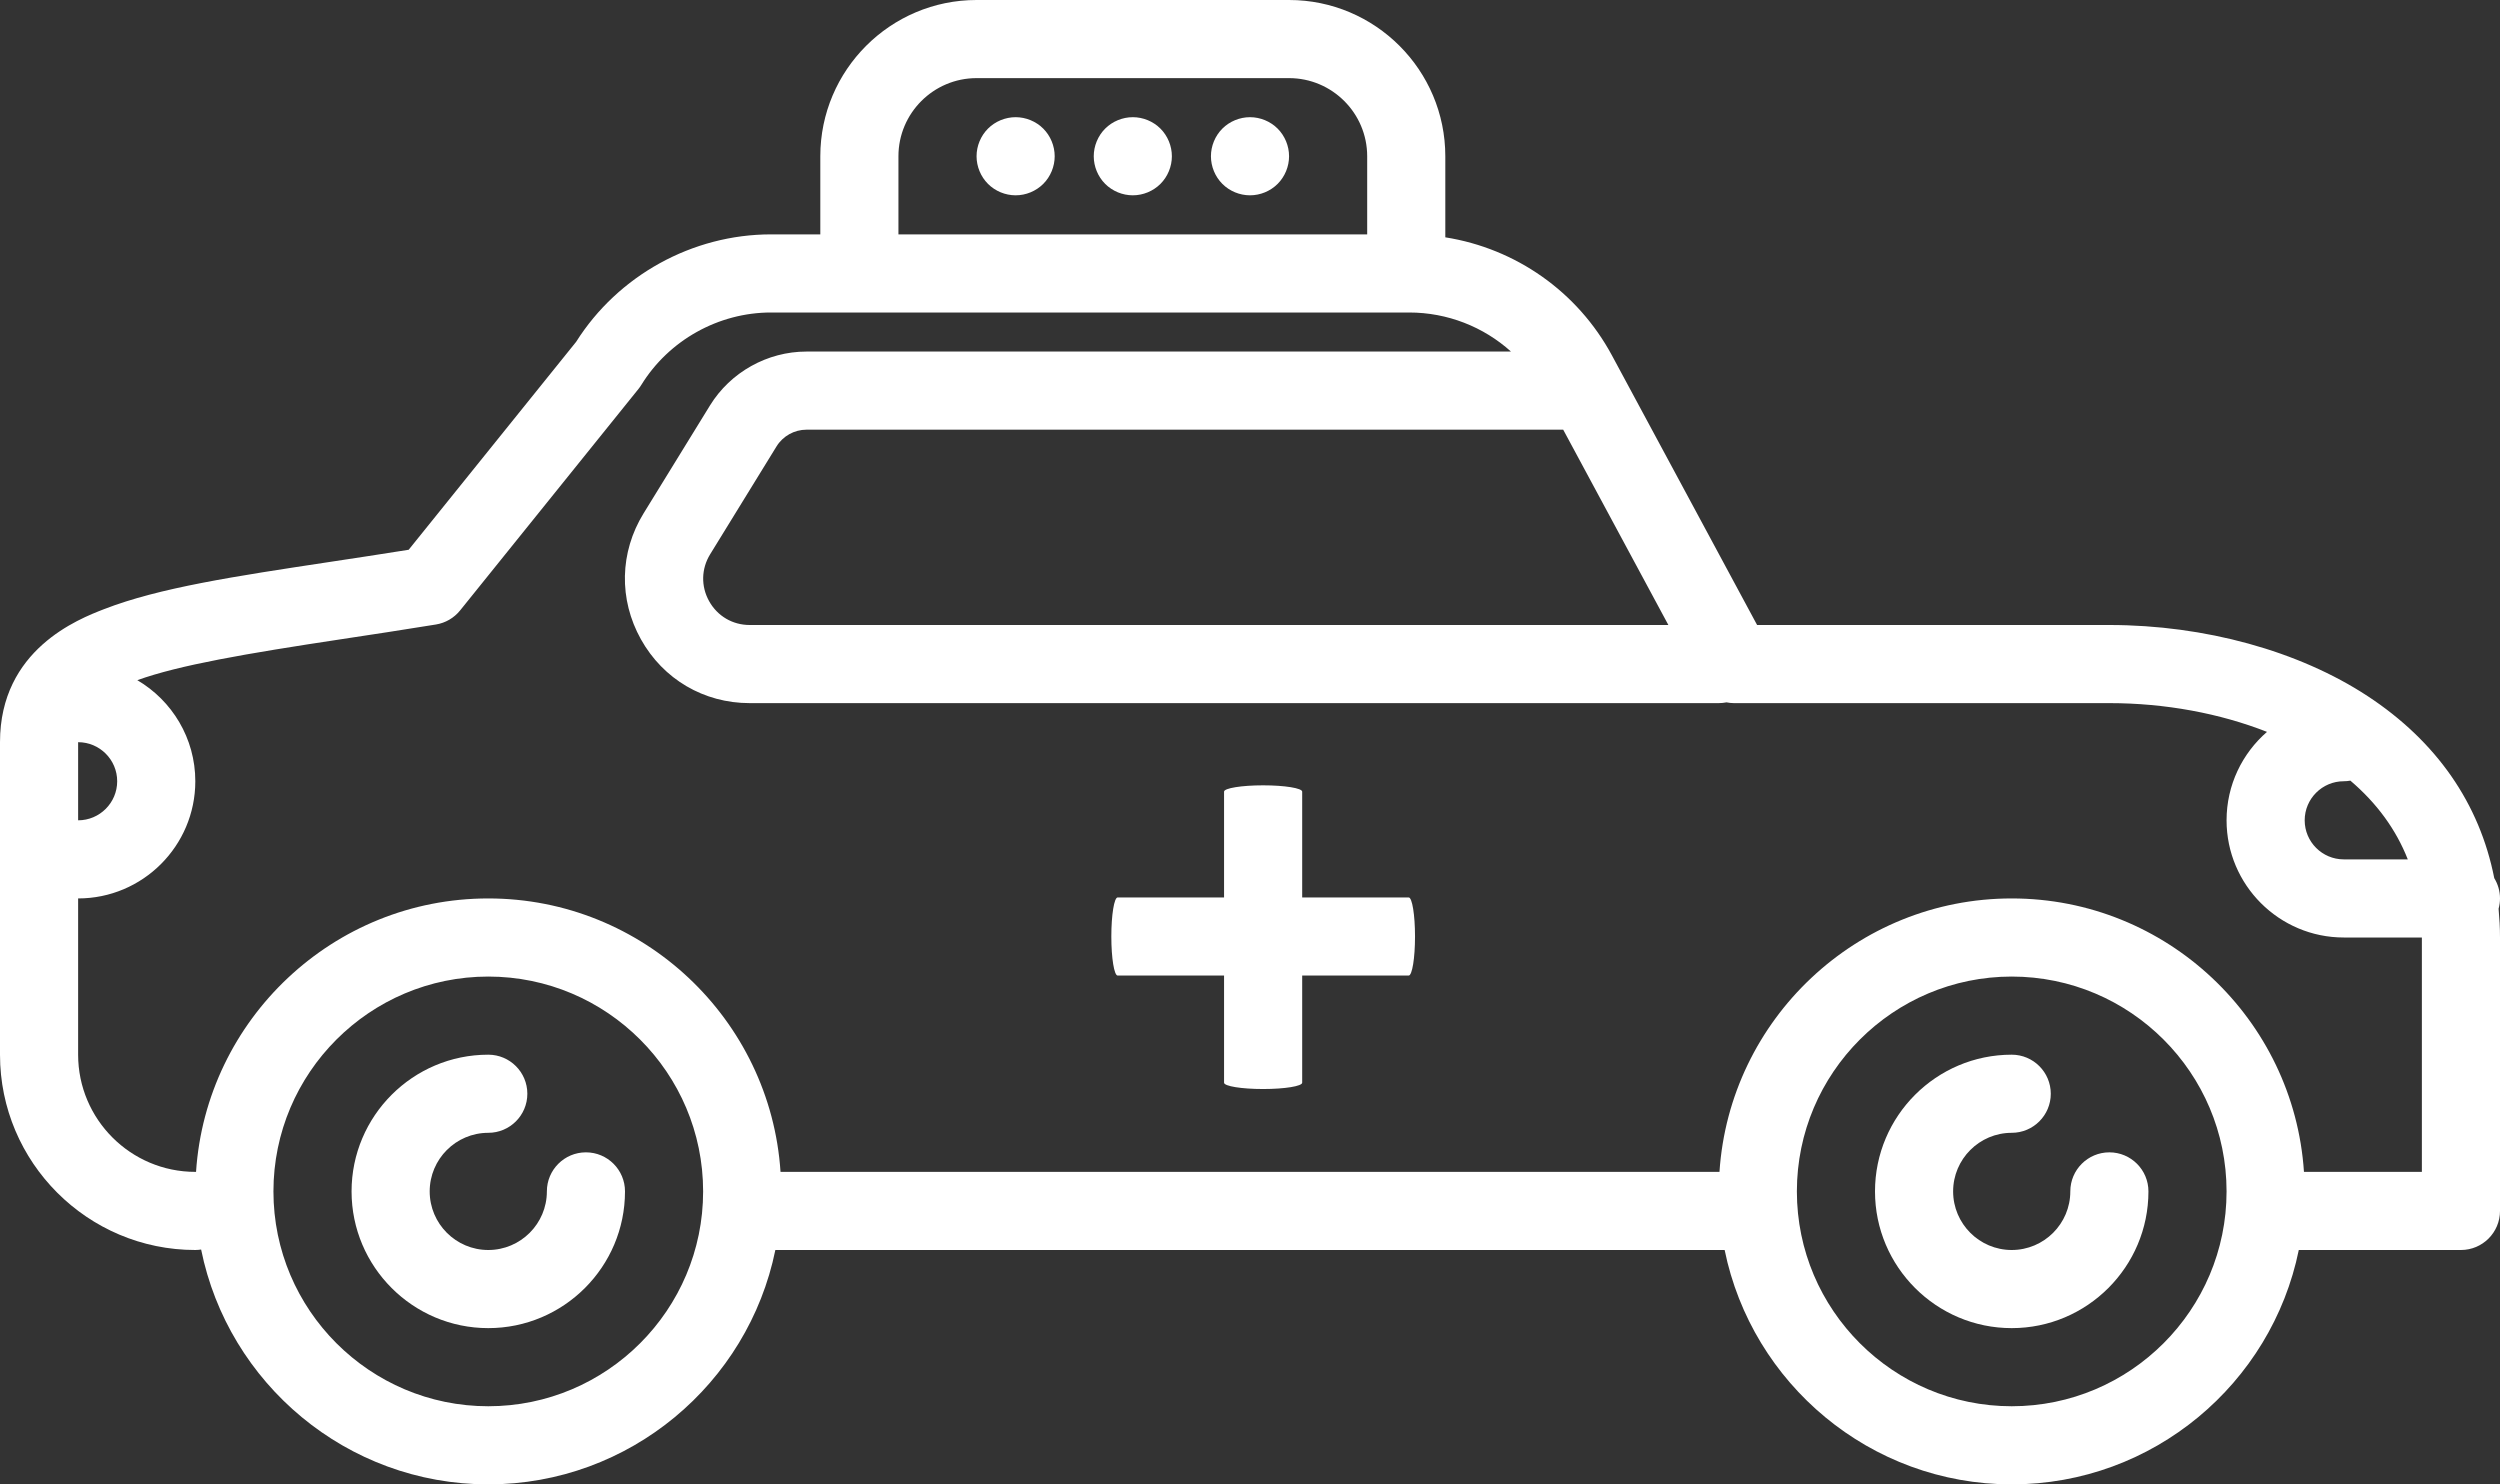
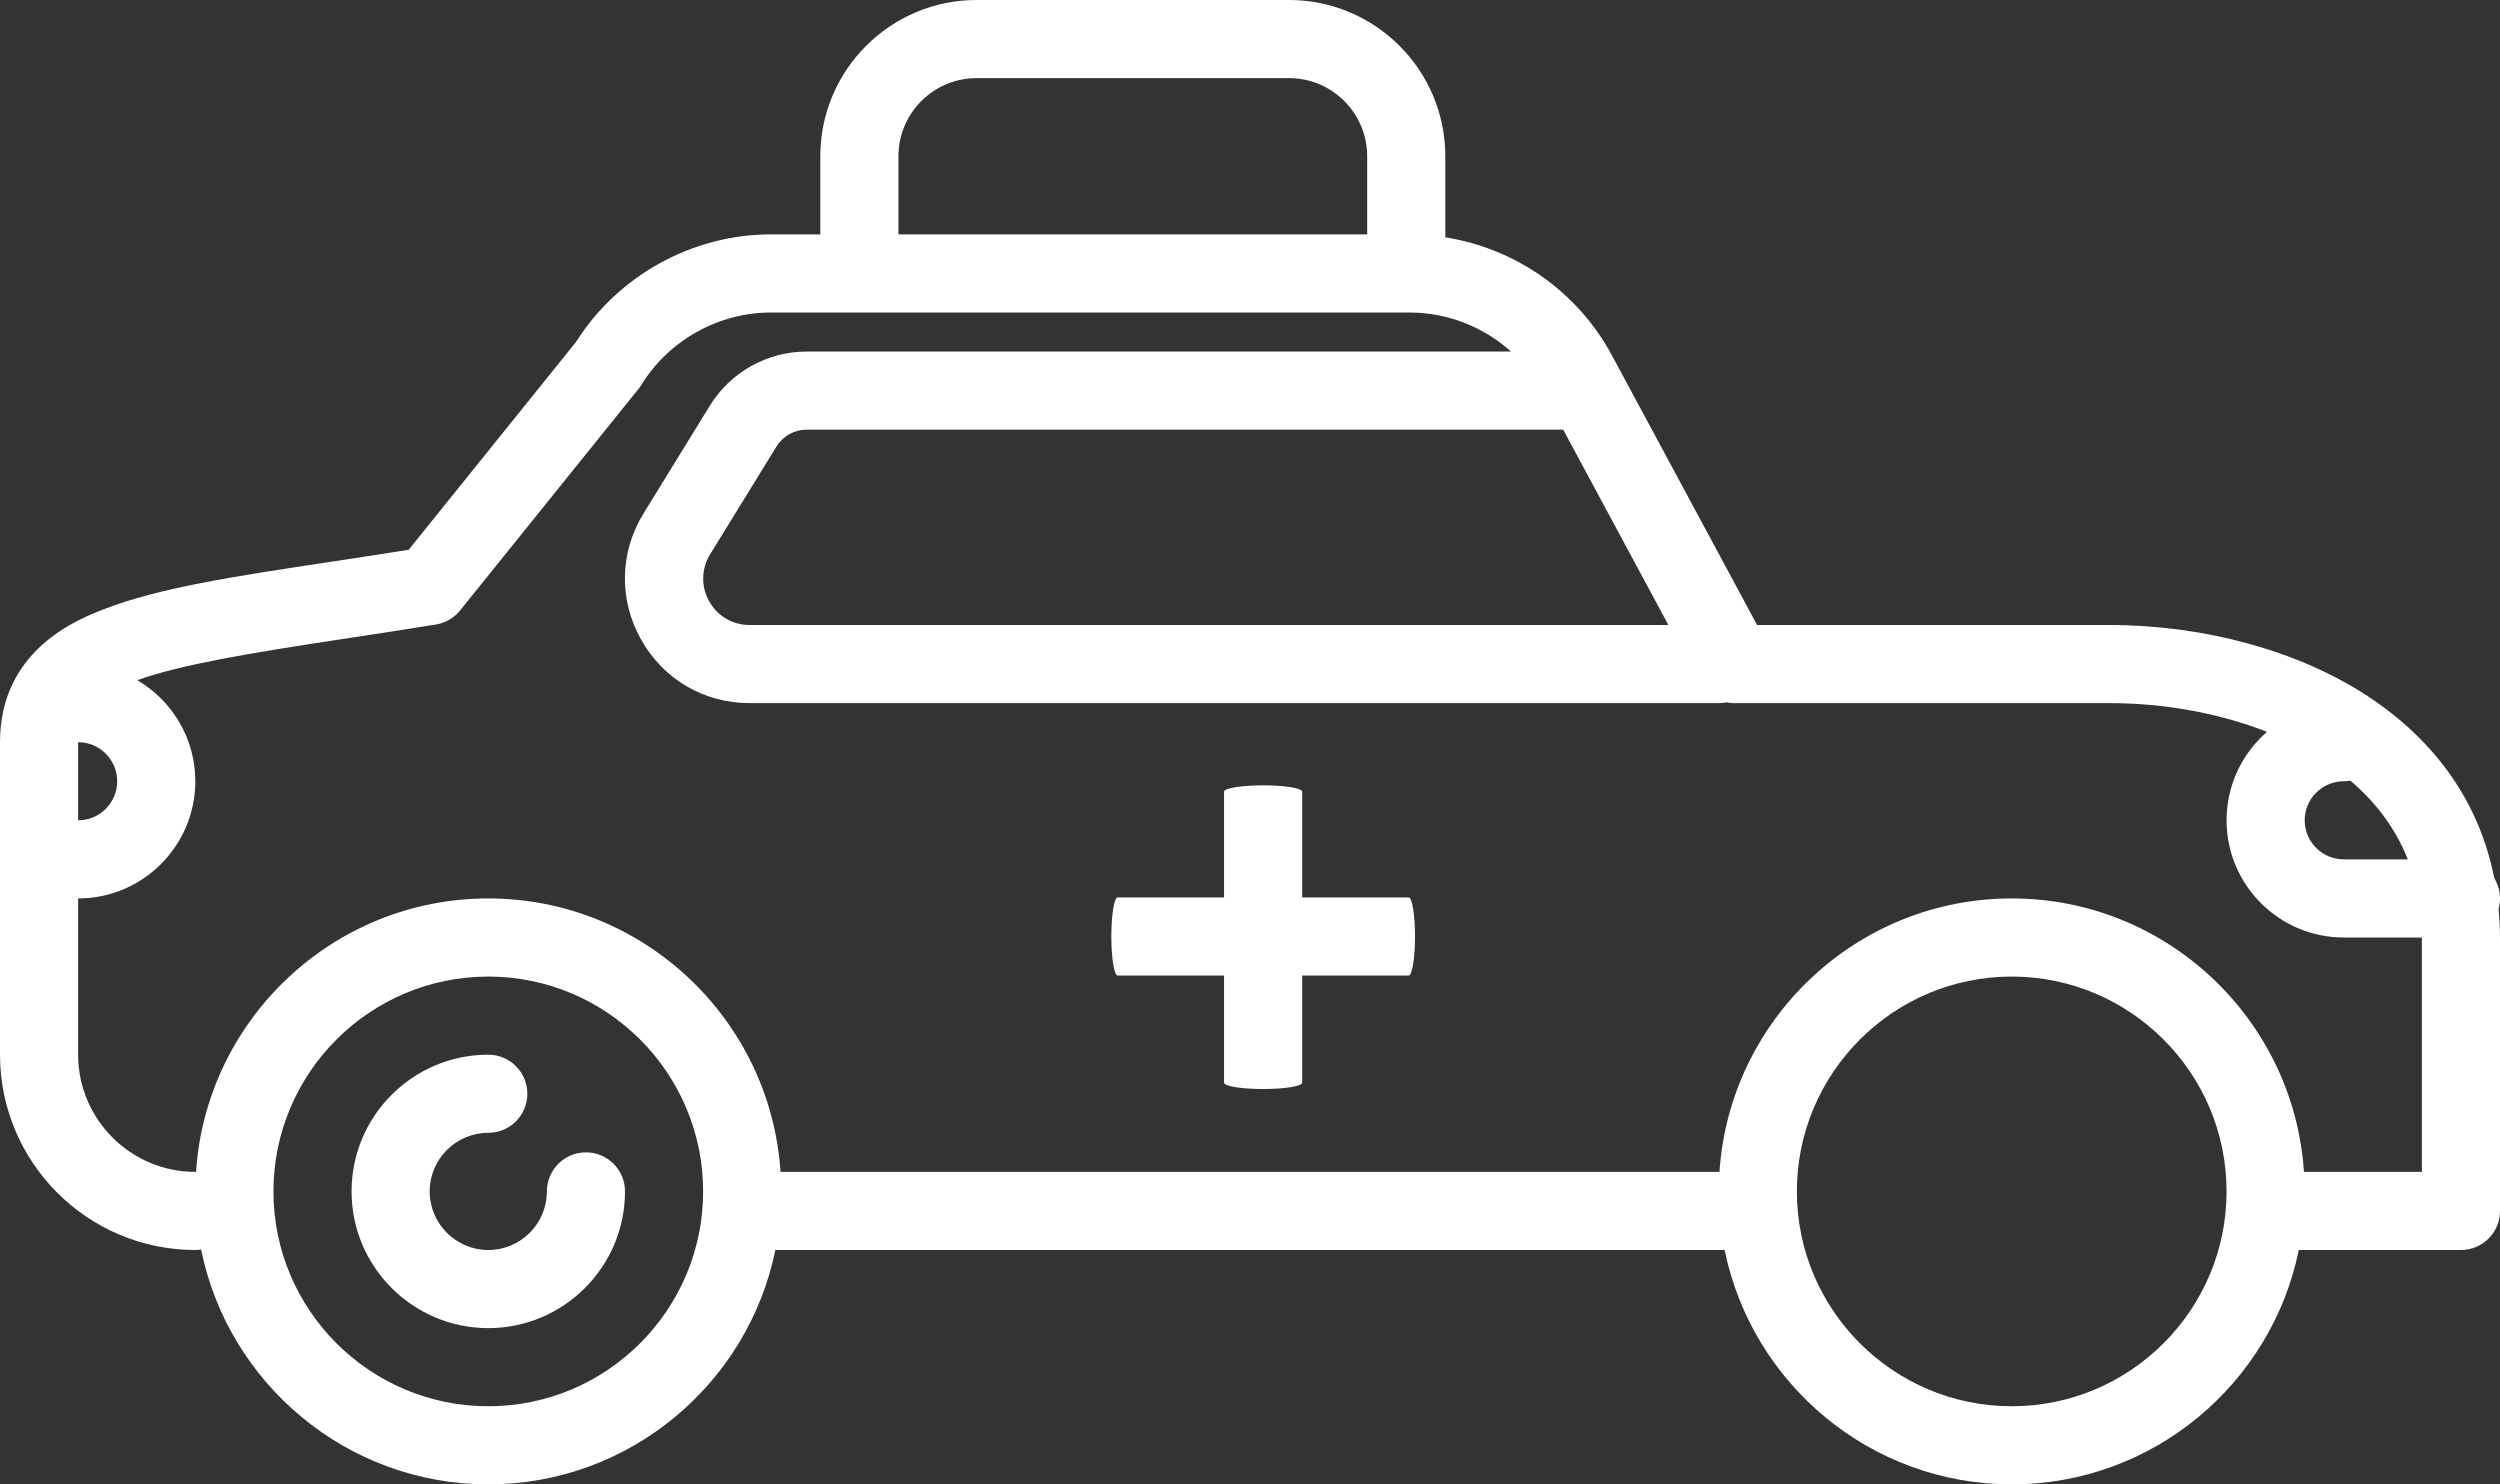
<svg xmlns="http://www.w3.org/2000/svg" xmlns:ns1="http://sodipodi.sourceforge.net/DTD/sodipodi-0.dtd" xmlns:ns2="http://www.inkscape.org/namespaces/inkscape" fill="#000000" height="475" width="800" version="1.1" id="Capa_1" viewBox="0 0 512 304" xml:space="preserve" ns1:docname="logo.svg" ns2:version="1.2.2 (b0a8486541, 2022-12-01)">
  <rect x="0" y="0" width="512" height="304" fill="#333333" stroke="none" />
  <defs id="defs21" />
  <ns1:namedview id="namedview19" pagecolor="#ffffff" bordercolor="#000000" borderopacity="0.25" ns2:showpageshadow="2" ns2:pageopacity="0.0" ns2:pagecheckerboard="0" ns2:deskcolor="#d1d1d1" showgrid="false" ns2:zoom="0.96375" ns2:cx="400.51881" ns2:cy="238.1323" ns2:window-width="1920" ns2:window-height="1043" ns2:window-x="0" ns2:window-y="0" ns2:window-maximized="1" ns2:current-layer="Capa_1" />
  <path d="m 120,236 c -4.418,0 -8,3.582 -8,8 0,6.617 -5.383,12 -12,12 -6.617,0 -12,-5.383 -12,-12 0,-6.617 5.383,-12 12,-12 4.418,0 8,-3.582 8,-8 0,-4.418 -3.582,-8 -8,-8 -15.439,0 -28,12.561 -28,28 0,15.439 12.561,28 28,28 15.439,0 28,-12.561 28,-28 0,-4.418 -3.582,-8 -8,-8 z" id="path2" style="fill:#ffffff;fill-opacity:1" />
-   <path d="m 432,236 c -4.418,0 -8,3.582 -8,8 0,6.617 -5.383,12 -12,12 -6.617,0 -12,-5.383 -12,-12 0,-6.617 5.383,-12 12,-12 4.418,0 8,-3.582 8,-8 0,-4.418 -3.582,-8 -8,-8 -15.439,0 -28,12.561 -28,28 0,15.439 12.561,28 28,28 15.439,0 28,-12.561 28,-28 0,-4.418 -3.582,-8 -8,-8 z" id="path4" style="fill:#ffffff;fill-opacity:1" />
  <path d="m 288.5,183.795 h -59.603 c -0.716,0 -1.296,3.582 -1.296,8 0,4.418 0.58,8 1.296,8 h 59.603 c 0.716,0 1.296,-3.582 1.296,-8 0,-4.418 -0.58,-8 -1.296,-8 z" id="path6" style="stroke-width:0.402;fill:#ffffff;fill-opacity:1" />
  <path d="m 250.687,162.132 v 59.603 c 0,0.716 3.582,1.296 8,1.296 4.418,0 8,-0.58 8,-1.296 v -59.603 c 0,-0.716 -3.582,-1.296 -8,-1.296 -4.418,0 -8,0.58 -8,1.296 z" id="path6-7" style="stroke-width:0.402;fill:#ffffff;fill-opacity:1" />
  <path d="m 512,184 c 0,-1.525 -0.435,-2.946 -1.176,-4.159 C 507.82,164.582 499.018,151.839 484.891,142.562 470.796,133.308 451.519,128 432,128 H 359.855 L 330.139,72.812 C 323.086,59.714 310.405,50.884 296,48.604 V 32 C 296,14.355 281.645,0 264,0 h -64 c -17.645,0 -32,14.355 -32,32 v 16 h -10.106 c -16.085,0 -31.324,8.418 -39.901,22.004 l -34.298,42.588 c -5.609,0.898 -10.947,1.705 -16.135,2.489 -19.514,2.951 -34.927,5.281 -46.223,9.662 C 16.059,126.789 0,133.018 0,152 v 64 c 0,22.056 17.944,40 40,40 0.406,0 0.801,-0.04 1.19,-0.098 C 46.727,283.304 70.99,304 100,304 c 28.975,0 53.218,-20.647 58.792,-48 h 194.415 c 5.575,27.353 29.817,48 58.792,48 28.975,0 53.218,-20.647 58.792,-48 H 504 c 4.418,0 8,-3.582 8,-8 v -56 c 0,-2.003 -0.115,-3.961 -0.289,-5.895 C 511.894,185.434 512,184.73 512,184 Z m -32,-24 c 0.464,0 0.915,-0.048 1.357,-0.124 5.412,4.609 9.345,9.992 11.758,16.124 H 480 c -4.411,0 -8,-3.589 -8,-8 0,-4.411 3.589,-8 8,-8 z M 341.683,128 H 153.532 c -3.492,0 -6.593,-1.82 -8.297,-4.868 -1.703,-3.048 -1.627,-6.643 0.203,-9.617 L 159.037,91.417 C 160.334,89.31 162.677,88 165.152,88 H 320 c 0.047,0 0.093,-0.006 0.141,-0.007 z M 184,32 c 0,-8.822 7.178,-16 16,-16 h 64 c 8.822,0 16,7.178 16,16 V 48 H 184 Z M 16,152 c 4.411,0 8,3.589 8,8 0,4.411 -3.589,8 -8,8 z m 84,136 c -24.262,0 -44,-19.738 -44,-44 0,-24.262 19.738,-44 44,-44 24.262,0 44,19.738 44,44 0,24.262 -19.738,44 -44,44 z m 312,0 c -24.262,0 -44,-19.738 -44,-44 0,-24.262 19.738,-44 44,-44 24.262,0 44,19.738 44,44 0,24.262 -19.738,44 -44,44 z m 84,-48 H 471.852 C 469.785,208.776 443.739,184 412,184 c -31.739,0 -57.785,24.776 -59.852,56 H 159.852 C 157.785,208.776 131.739,184 100,184 68.259,184 42.211,208.78 40.148,240.007 40.098,240.007 40.05,240 40,240 26.766,240 16,229.233 16,216 v -32 c 13.234,0 24,-10.767 24,-24 0,-8.813 -4.778,-16.527 -11.877,-20.7 8.585,-3.087 22.117,-5.418 41.827,-8.398 6.156,-0.931 12.522,-1.893 19.338,-3.006 1.945,-0.317 3.705,-1.343 4.941,-2.878 l 36.525,-45.354 c 0.211,-0.262 0.406,-0.538 0.583,-0.825 C 136.969,69.687 147.145,64 157.892,64 h 130.703 c 7.838,0 15.222,2.929 20.855,8 h -144.3 c -7.99,0 -15.554,4.228 -19.742,11.032 l -13.598,22.097 c -4.911,7.98 -5.114,17.628 -0.544,25.808 4.571,8.18 12.894,13.063 22.264,13.063 H 352 c 0.542,0 1.071,-0.055 1.583,-0.158 0.489,0.093 0.985,0.158 1.494,0.158 H 432 c 11.409,0 22.623,2.088 32.278,5.889 C 459.212,154.293 456,160.776 456,168 c 0,13.233 10.766,24 24,24 h 16 z" id="path8" style="fill:#ffffff;fill-opacity:1" />
-   <path d="m 208,24 c -2.1,0 -4.17,0.85 -5.66,2.34 -1.49,1.49 -2.34,3.56 -2.34,5.66 0,2.1 0.85,4.17 2.34,5.66 1.49,1.489 3.55,2.34 5.66,2.34 2.11,0 4.17,-0.851 5.66,-2.34 1.49,-1.49 2.34,-3.561 2.34,-5.66 0,-2.101 -0.85,-4.17 -2.34,-5.66 C 212.17,24.85 210.1,24 208,24 Z" id="path10" style="fill:#ffffff;fill-opacity:1" />
-   <path d="m 232,24 c -2.1,0 -4.17,0.85 -5.66,2.34 -1.49,1.49 -2.34,3.56 -2.34,5.66 0,2.1 0.85,4.17 2.34,5.66 1.49,1.489 3.55,2.34 5.66,2.34 2.11,0 4.17,-0.851 5.66,-2.34 1.49,-1.49 2.34,-3.561 2.34,-5.66 0,-2.101 -0.85,-4.17 -2.34,-5.66 C 236.17,24.85 234.1,24 232,24 Z" id="path12" style="fill:#ffffff;fill-opacity:1" />
-   <path d="m 256,24 c -2.1,0 -4.17,0.85 -5.66,2.34 -1.49,1.49 -2.34,3.56 -2.34,5.66 0,2.1 0.85,4.17 2.34,5.66 1.49,1.489 3.55,2.34 5.66,2.34 2.11,0 4.17,-0.851 5.66,-2.34 1.49,-1.49 2.34,-3.561 2.34,-5.66 0,-2.101 -0.85,-4.17 -2.34,-5.66 C 260.17,24.85 258.1,24 256,24 Z" id="path14" style="fill:#ffffff;fill-opacity:1" />
</svg>